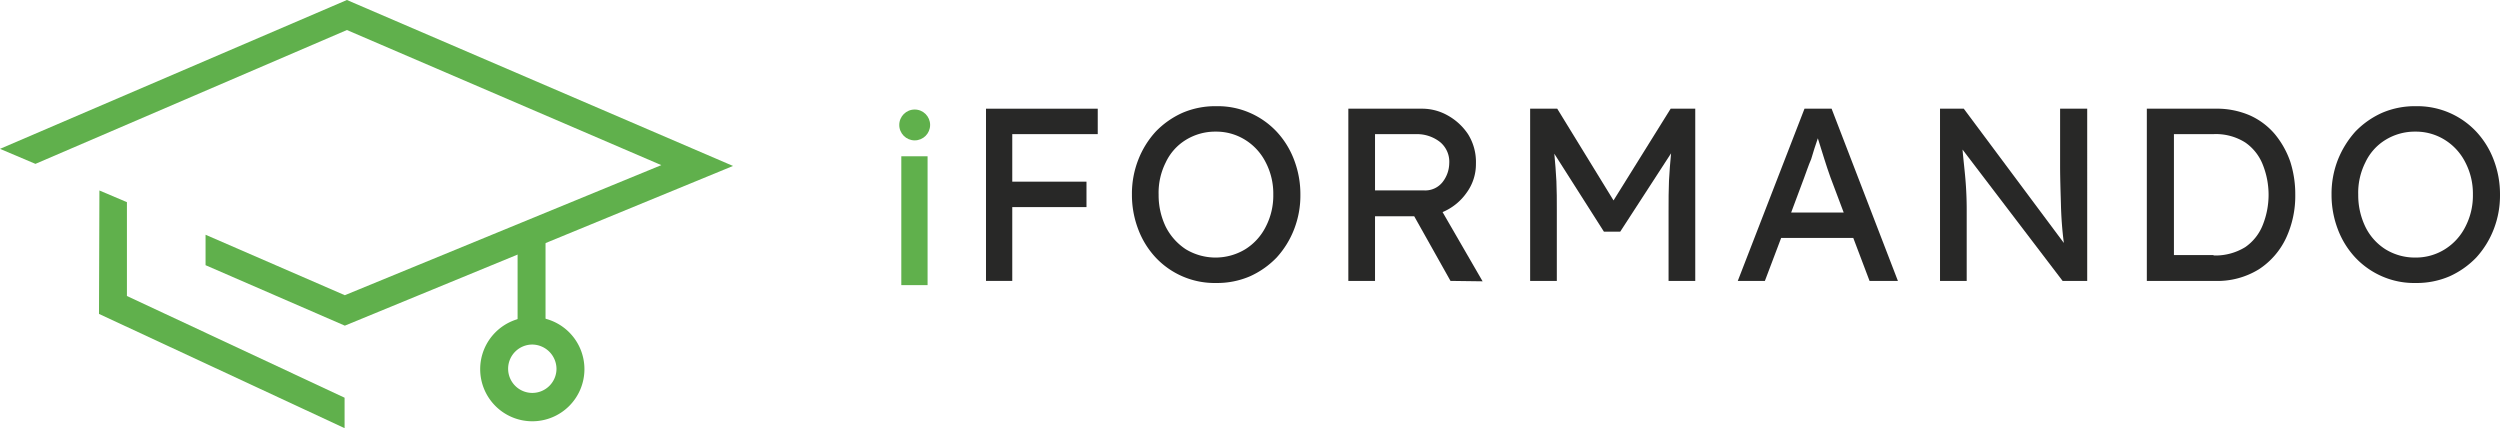
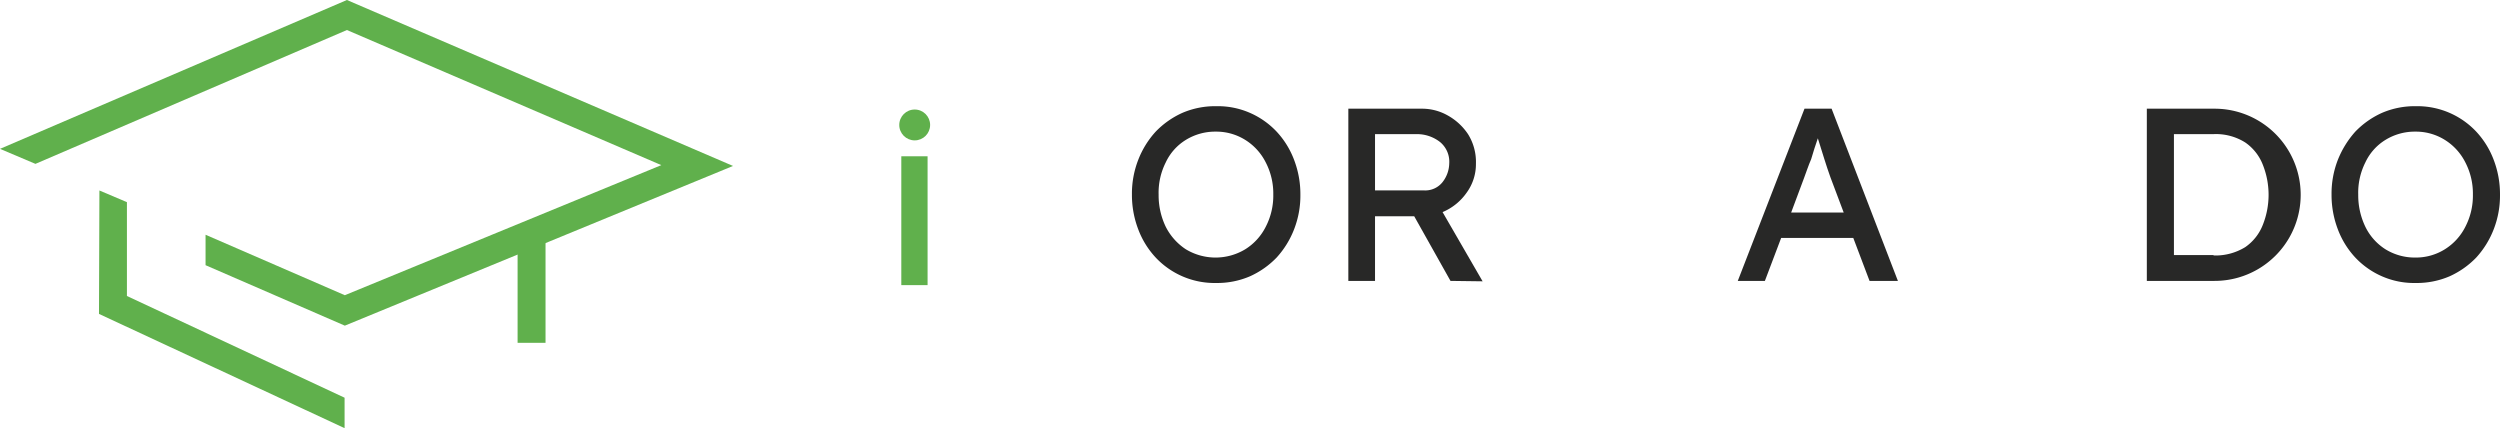
<svg xmlns="http://www.w3.org/2000/svg" width="599.569" height="102.682" viewBox="0 0 599.569 102.682">
  <g id="Group_4" transform="translate(-1103.411 -419.357)">
    <g id="cap1" transform="translate(1103.411 419.357)">
      <g id="Group_2">
        <path id="Path_24" d="M83.2,0,0,35.7l8.5,3.6L83.2,7.2l75.4,32.4L82.7,70.8,49.3,56.3v7.3L82.7,78.1l93.1-38.3Z" fill="#60b04c" />
-         <path id="Path_25" d="M49.3,56.3" fill="#60b04c" />
      </g>
    </g>
    <g id="cap_2" transform="translate(1127.151 465.039)">
      <path id="Path_26" d="M6.7,25.3V2.8L.1,0,0,29.6,58.9,57V49.7Z" fill="#60b04c" />
    </g>
    <g id="cap3" transform="translate(1227.544 475.673)">
      <rect id="Rectangle_2" width="6.7" height="25.9" fill="#60b04c" />
    </g>
    <g id="cap4" transform="translate(1218.573 495.39)">
-       <path id="Path_27" d="M12.5,25A12.5,12.5,0,1,1,25,12.5h0A12.5,12.5,0,0,1,12.5,25Zm0-18.4a5.8,5.8,0,1,0,5.8,5.8,5.869,5.869,0,0,0-5.8-5.8Z" fill="#60b04c" />
-     </g>
+       </g>
    <g id="iformando" transform="translate(1319.08 427.725)">
      <g id="Group_6" data-name="Group 6">
-         <path id="Path_8" data-name="Path 8" d="M20.8,59V17.7H47.6v6.1H27.1V35.2H44.9v6.1H27.1V59Z" fill="#282827" />
        <path id="Path_9" data-name="Path 9" d="M96.2,38.3a22.285,22.285,0,0,1-1.5,8.3,21.566,21.566,0,0,1-4.2,6.8,20.6,20.6,0,0,1-6.4,4.5A19.857,19.857,0,0,1,76,59.5a19.385,19.385,0,0,1-14.5-6.1,20.5,20.5,0,0,1-4.2-6.8,23.05,23.05,0,0,1-1.5-8.3A22.285,22.285,0,0,1,57.3,30a21.566,21.566,0,0,1,4.2-6.8,20.6,20.6,0,0,1,6.4-4.5A19.857,19.857,0,0,1,76,17.1a19.211,19.211,0,0,1,8.1,1.6,19.5,19.5,0,0,1,6.4,4.5A20.5,20.5,0,0,1,94.7,30,23.05,23.05,0,0,1,96.2,38.3Zm-6.5,0a16.2,16.2,0,0,0-1.8-7.7A13.49,13.49,0,0,0,83,25.2a13.085,13.085,0,0,0-7.1-2,13.43,13.43,0,0,0-7.2,2,12.589,12.589,0,0,0-4.8,5.4,16.159,16.159,0,0,0-1.7,7.7A17.429,17.429,0,0,0,63.9,46a14.014,14.014,0,0,0,4.8,5.4,13.78,13.78,0,0,0,14.3,0A13.49,13.49,0,0,0,87.9,46,16.2,16.2,0,0,0,89.7,38.3Z" fill="#282827" />
        <path id="Path_10" data-name="Path 10" d="M138.3,30.9a11.565,11.565,0,0,1-2.2,6.9,13.337,13.337,0,0,1-5.8,4.7l9.6,16.6-7.7-.1-8.7-15.5h-9.4V59h-6.4V17.7h17.6a12.464,12.464,0,0,1,6.2,1.6,14.082,14.082,0,0,1,4.9,4.5A12.562,12.562,0,0,1,138.3,30.9Zm-14.1-7.1H114.1V37.3h11.8a5.288,5.288,0,0,0,4.4-2,7.487,7.487,0,0,0,1.6-4.5,6.121,6.121,0,0,0-2.2-5.1A8.941,8.941,0,0,0,124.2,23.8Z" fill="#282827" />
-         <path id="Path_11" data-name="Path 11" d="M157.8,17.7l13.5,22,13.7-22h5.9V59h-6.4V42.1c0-2.5,0-4.8.1-7.1.1-2.2.3-4.4.5-6.6L172.9,47.2H169L157.1,28.5c.2,2.2.4,4.4.5,6.6s.1,4.5.1,7V59h-6.4V17.7Z" fill="#282827" />
        <path id="Path_12" data-name="Path 12" d="M232.7,59l-3.9-10.3H211.5L207.6,59h-6.5l16-41.3h6.5L239.5,59ZM217,34.3l-3.1,8.3h12.6l-3.2-8.5q-.75-2.1-1.5-4.5l-1.5-4.8c-.6,1.7-1.1,3.3-1.6,5C218,31.4,217.5,33,217,34.3Z" fill="#282827" />
-         <path id="Path_13" data-name="Path 13" d="M278.5,17.7h6.4V59H279L255,27.5c.2,2.4.5,4.8.7,7.2s.3,4.8.3,7.2V59h-6.4V17.7h5.7l24,32.2a88.063,88.063,0,0,1-.7-9.3c-.1-3.3-.2-6.4-.2-9.3V17.7Z" fill="#282827" />
-         <path id="Path_14" data-name="Path 14" d="M315.5,17.7a19.992,19.992,0,0,1,8.4,1.6,16.947,16.947,0,0,1,6,4.5,21.273,21.273,0,0,1,3.7,6.6,25.609,25.609,0,0,1,1.2,7.9,23.954,23.954,0,0,1-2.2,10.4,18.152,18.152,0,0,1-6.5,7.5A18.947,18.947,0,0,1,315.4,59H299.2V17.7Zm-.3,35.2a13.618,13.618,0,0,0,7.6-2,11.6,11.6,0,0,0,4.2-5.3,19.472,19.472,0,0,0,0-14.5,11.6,11.6,0,0,0-4.2-5.3,13.165,13.165,0,0,0-7.6-2h-9.5v29h9.5Z" fill="#282827" />
+         <path id="Path_14" data-name="Path 14" d="M315.5,17.7A18.947,18.947,0,0,1,315.4,59H299.2V17.7Zm-.3,35.2a13.618,13.618,0,0,0,7.6-2,11.6,11.6,0,0,0,4.2-5.3,19.472,19.472,0,0,0,0-14.5,11.6,11.6,0,0,0-4.2-5.3,13.165,13.165,0,0,0-7.6-2h-9.5v29h9.5Z" fill="#282827" />
        <path id="Path_15" data-name="Path 15" d="M383.9,38.3a22.285,22.285,0,0,1-1.5,8.3,21.565,21.565,0,0,1-4.2,6.8,20.6,20.6,0,0,1-6.4,4.5,19.857,19.857,0,0,1-8.1,1.6,19.211,19.211,0,0,1-8.1-1.6,19.5,19.5,0,0,1-6.4-4.5,20.5,20.5,0,0,1-4.2-6.8,23.05,23.05,0,0,1-1.5-8.3A22.285,22.285,0,0,1,345,30a22.748,22.748,0,0,1,4.2-6.8,20.6,20.6,0,0,1,6.4-4.5,19.857,19.857,0,0,1,8.1-1.6,19.385,19.385,0,0,1,14.5,6.1,20.5,20.5,0,0,1,4.2,6.8A23.05,23.05,0,0,1,383.9,38.3Zm-6.5,0a16.2,16.2,0,0,0-1.8-7.7,13.49,13.49,0,0,0-4.9-5.4,13.085,13.085,0,0,0-7.1-2,13.43,13.43,0,0,0-7.2,2,12.589,12.589,0,0,0-4.8,5.4,16.159,16.159,0,0,0-1.7,7.7,17.429,17.429,0,0,0,1.7,7.7,13.262,13.262,0,0,0,4.8,5.4,13.43,13.43,0,0,0,7.2,2,13.085,13.085,0,0,0,7.1-2,13.49,13.49,0,0,0,4.9-5.4A16.2,16.2,0,0,0,377.4,38.3Z" fill="#282827" />
      </g>
      <g id="Group_3" transform="translate(0.49 29.113)">
        <path id="Path_28" d="M6.3,30.9H0V0H6.3Z" fill="#60b04c" />
      </g>
      <circle id="Ellipse_33" cx="3.7" cy="3.7" r="3.7" transform="translate(0 17.9)" fill="#60b04c" />
    </g>
  </g>
</svg>